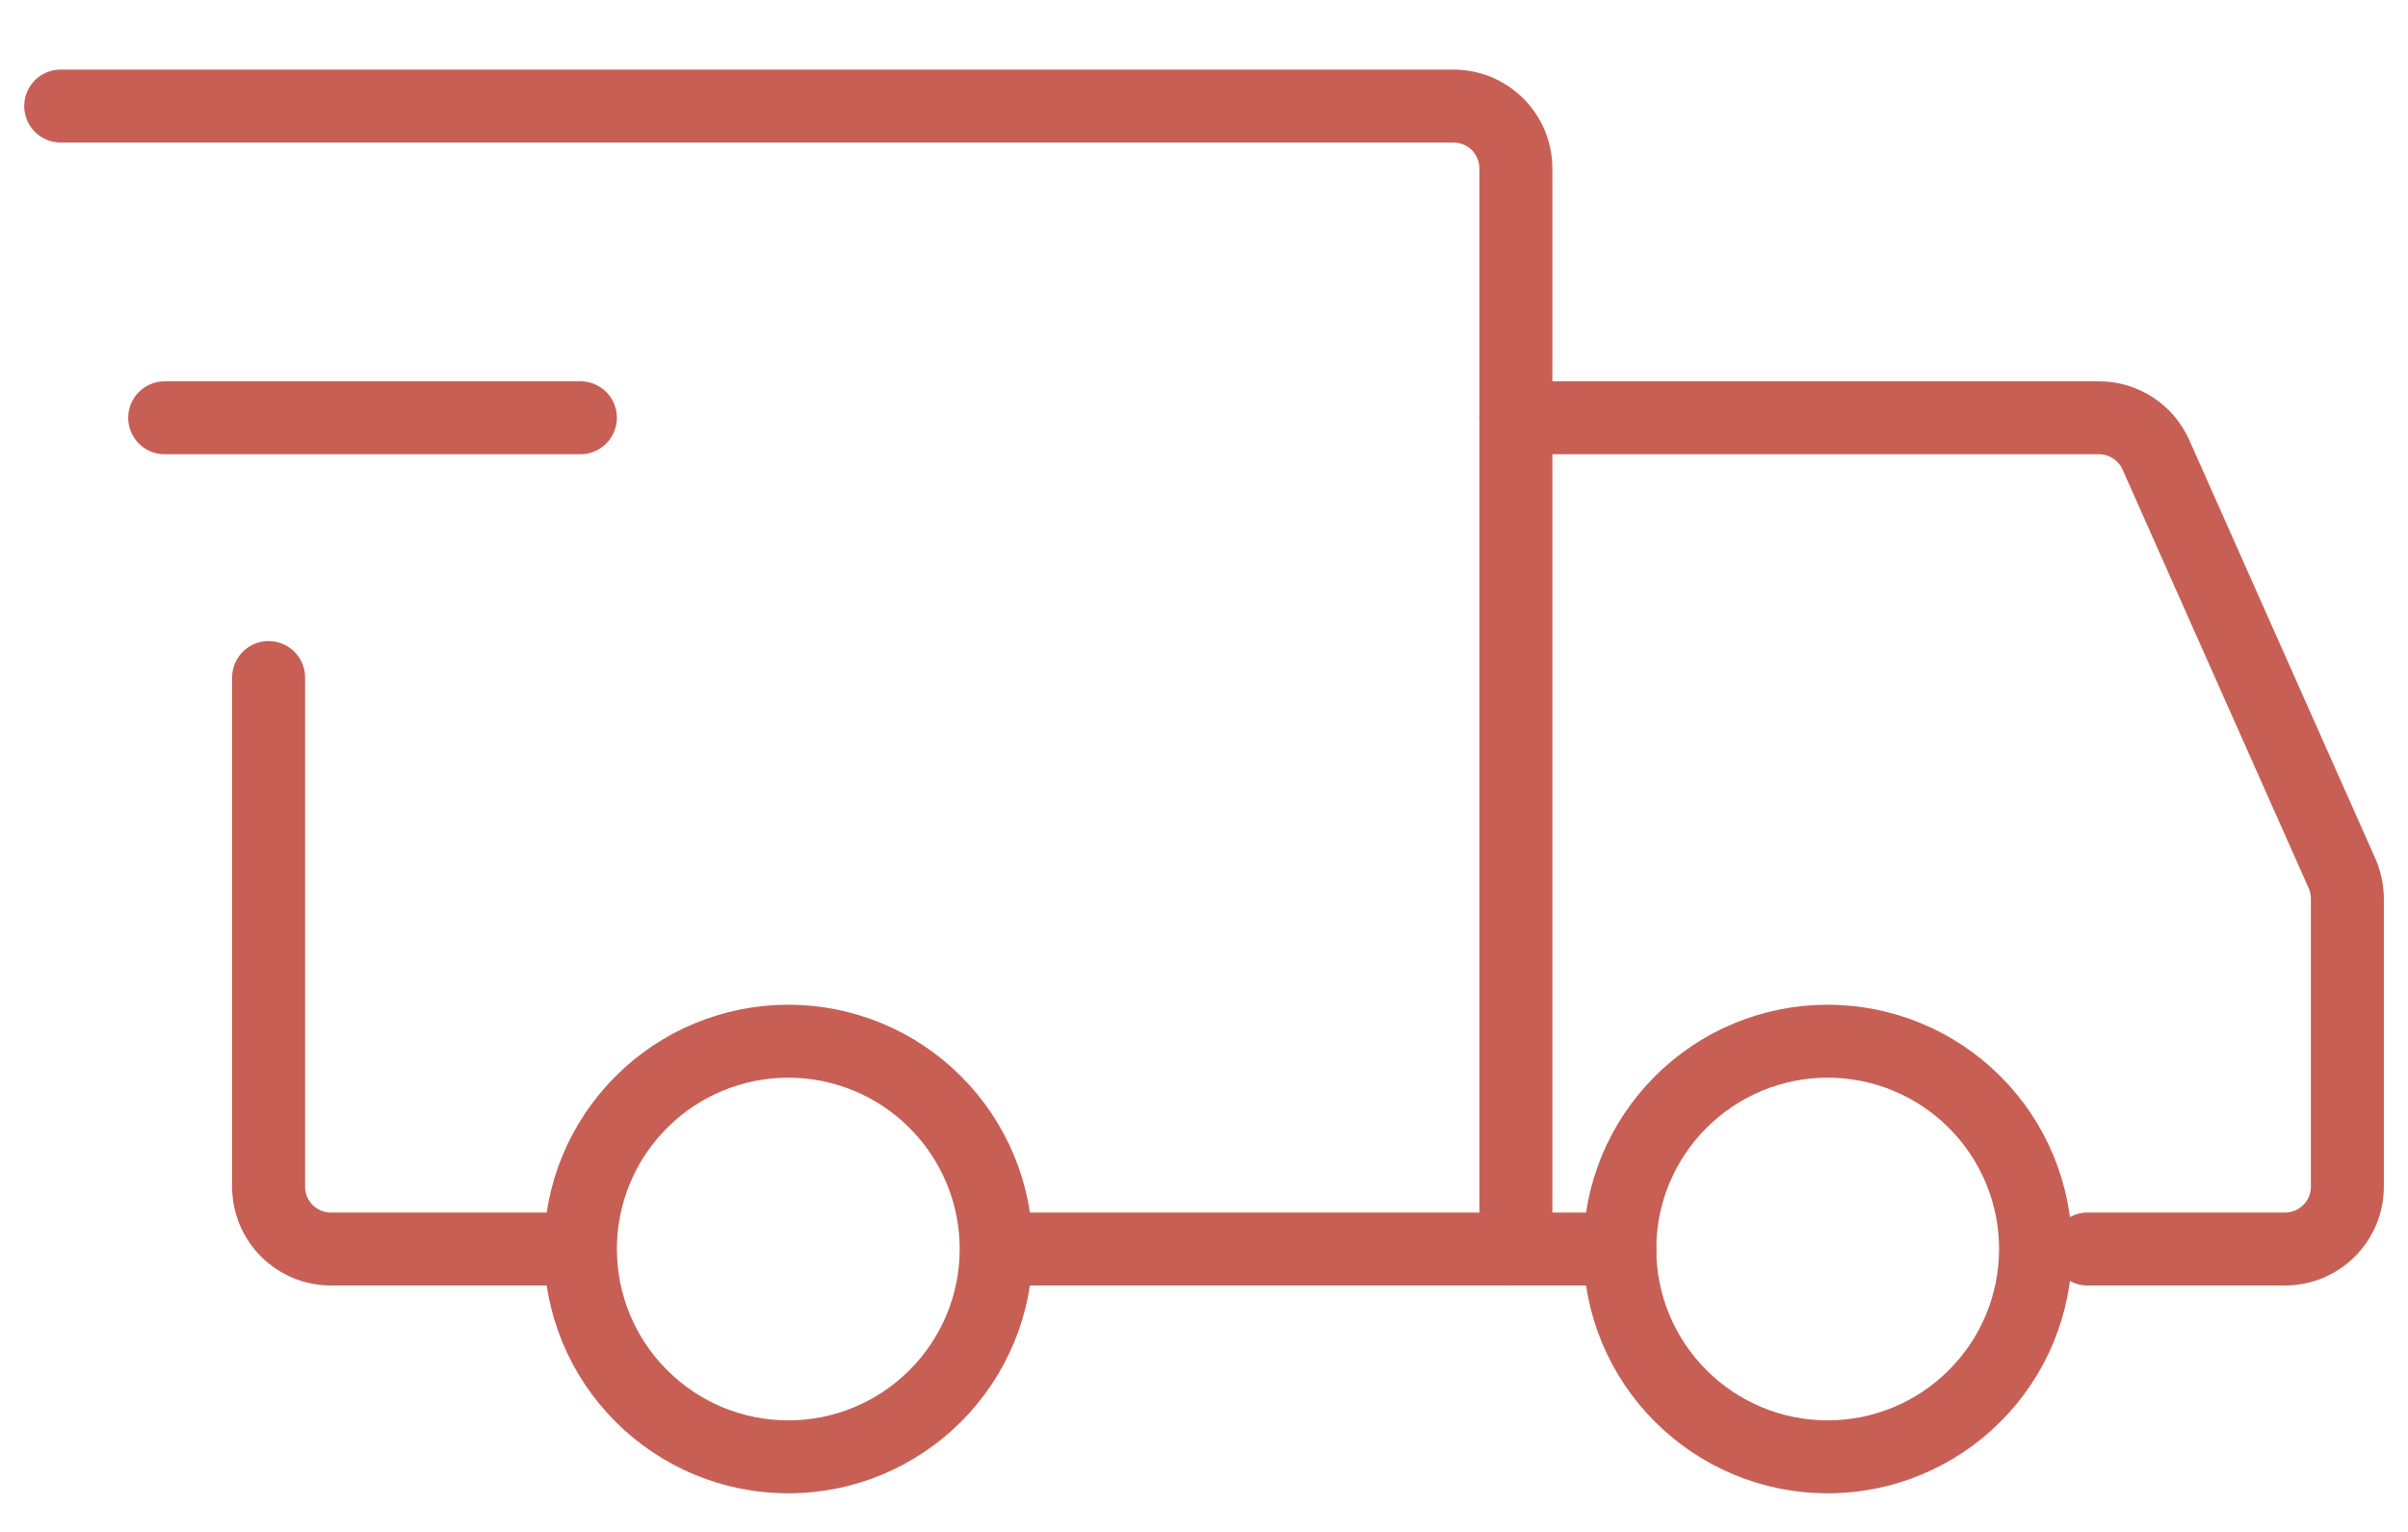
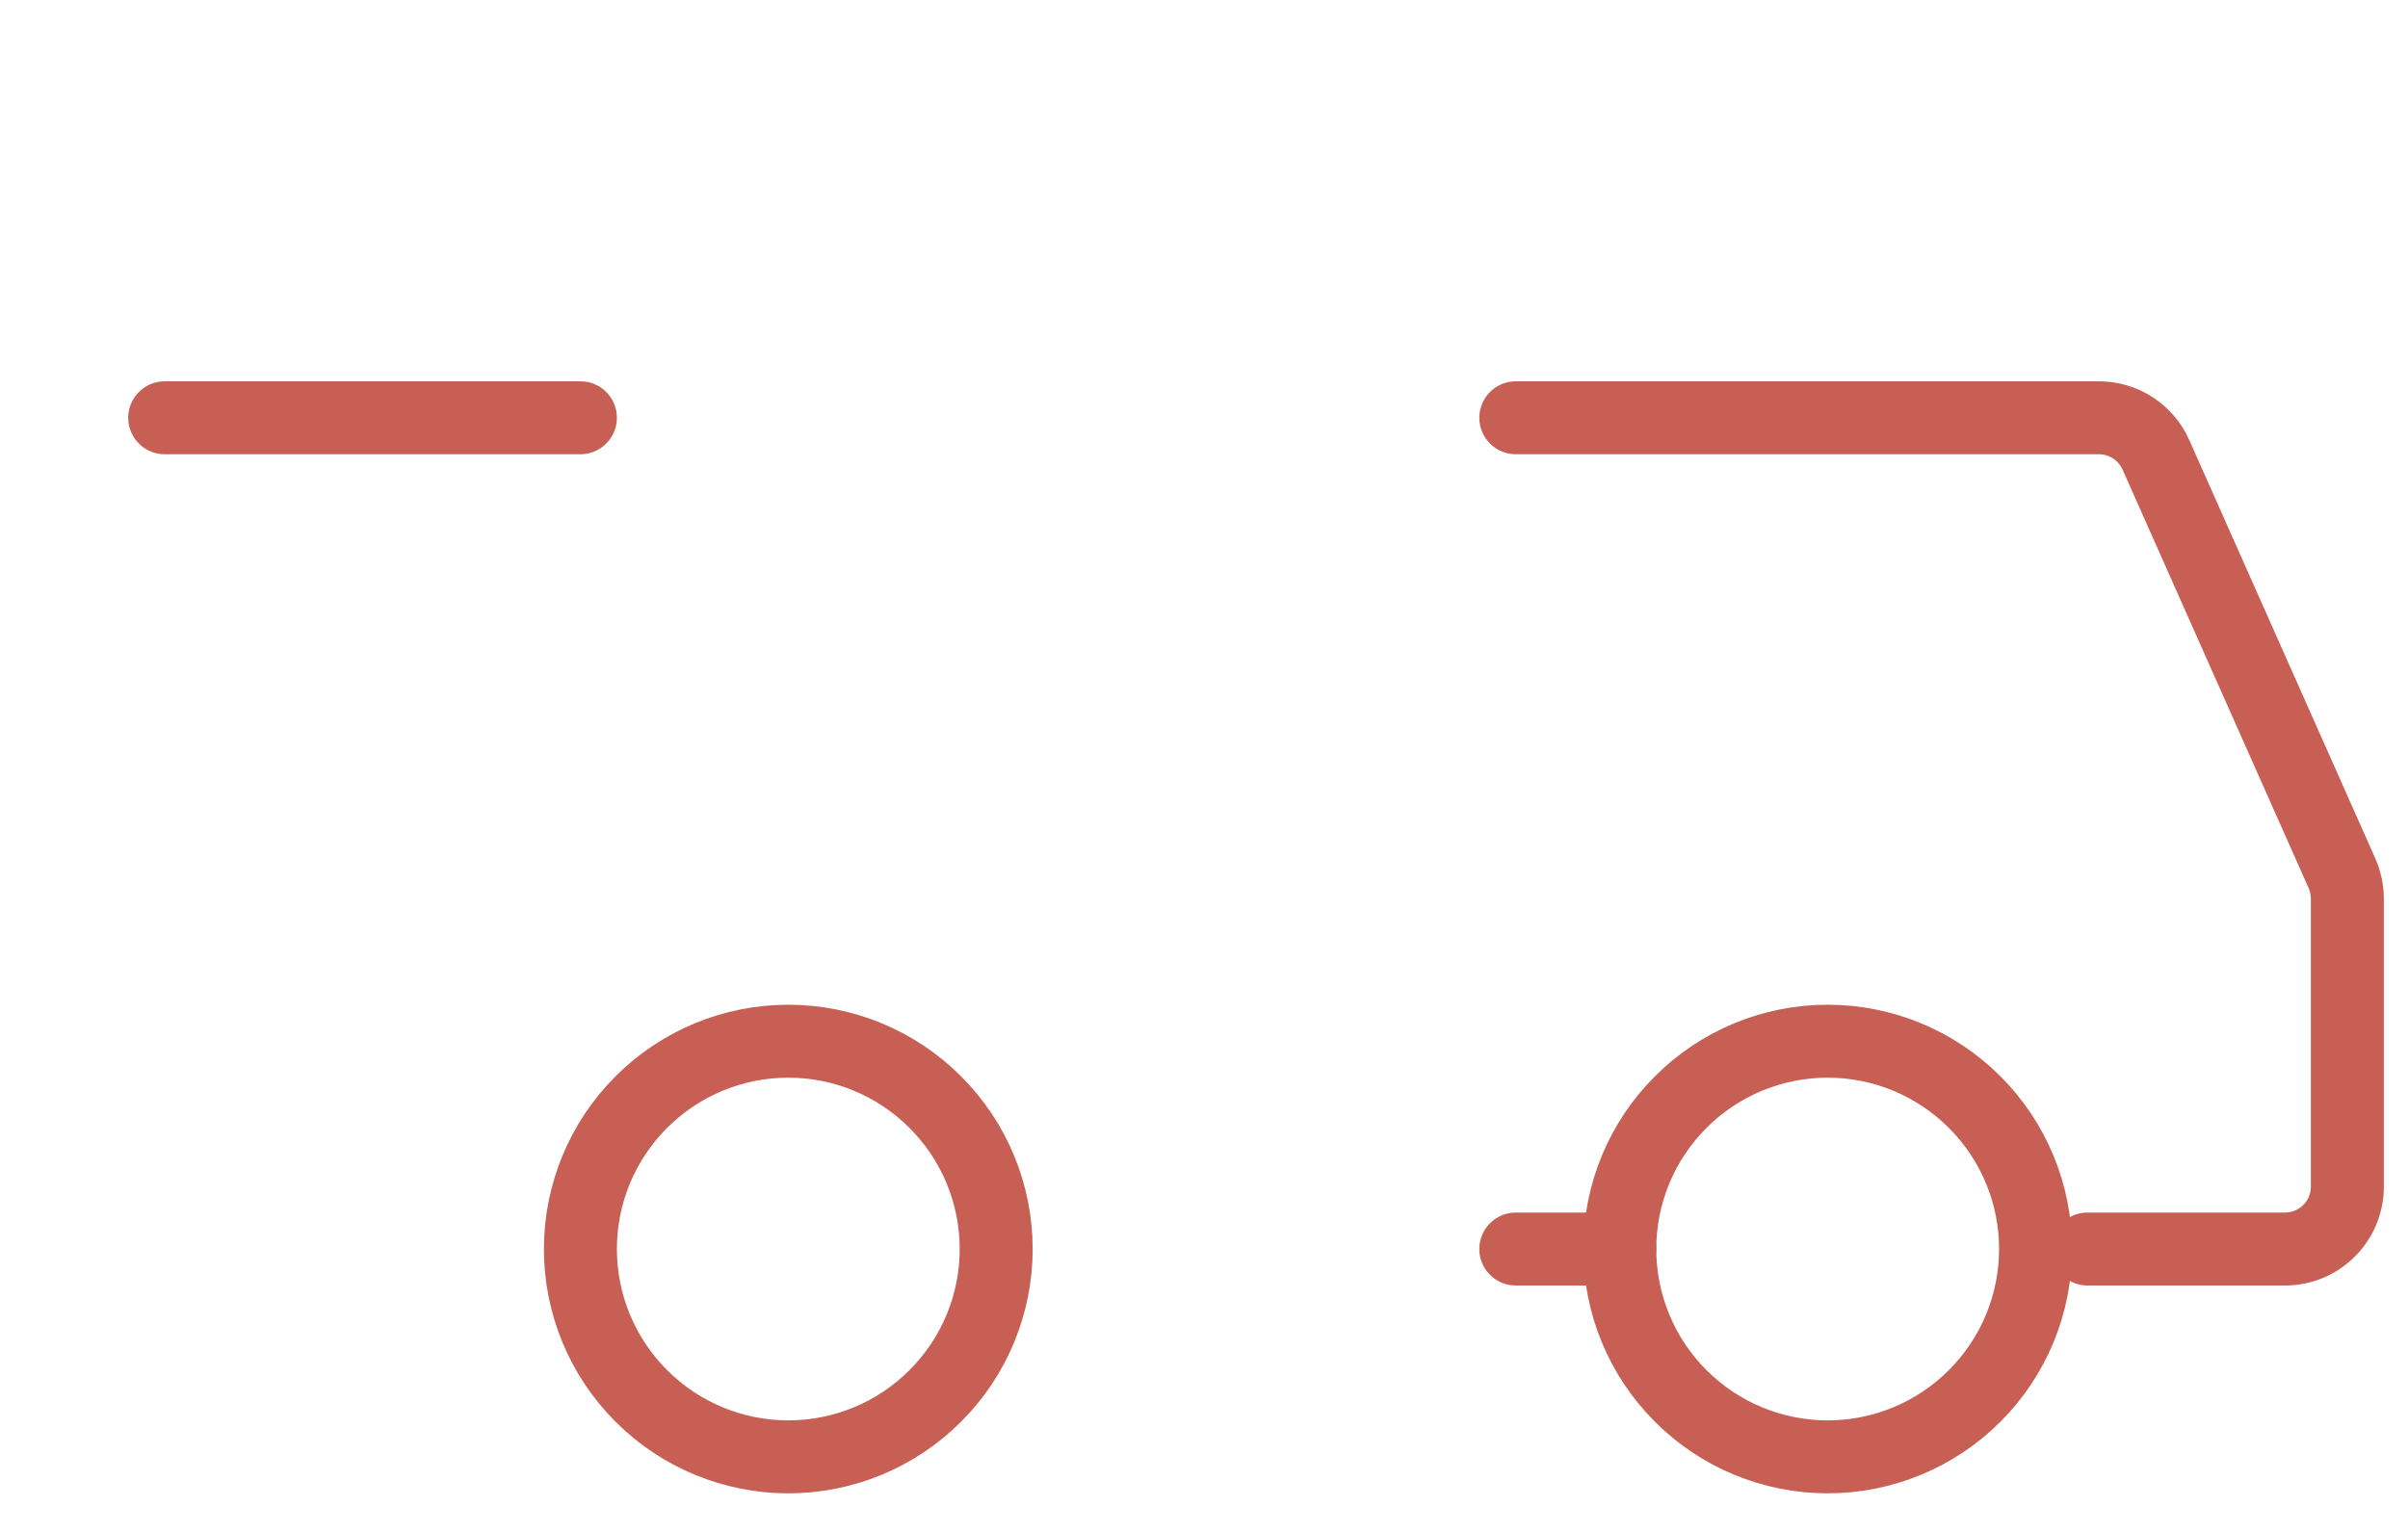
<svg xmlns="http://www.w3.org/2000/svg" width="33" height="21" viewBox="0 0 33 21" fill="none">
  <path d="M10.803 19.971C11.559 19.971 12.283 19.671 12.817 19.136C13.352 18.602 13.652 17.878 13.652 17.122C13.652 16.366 13.352 15.642 12.817 15.108C12.283 14.573 11.559 14.273 10.803 14.273C10.047 14.273 9.323 14.573 8.789 15.108C8.254 15.642 7.954 16.366 7.954 17.122C7.954 17.878 8.254 18.602 8.789 19.136C9.323 19.671 10.047 19.971 10.803 19.971ZM25.047 19.971C25.802 19.971 26.527 19.671 27.061 19.136C27.596 18.602 27.896 17.878 27.896 17.122C27.896 16.366 27.596 15.642 27.061 15.108C26.527 14.573 25.802 14.273 25.047 14.273C24.291 14.273 23.567 14.573 23.033 15.108C22.498 15.642 22.198 16.366 22.198 17.122C22.198 17.878 22.498 18.602 23.033 19.136C23.567 19.671 24.291 19.971 25.047 19.971Z" stroke="#C75F55" stroke-miterlimit="1.5" stroke-linecap="round" stroke-linejoin="round" />
-   <path d="M13.723 17.122H20.774V2.308C20.774 2.082 20.684 1.864 20.523 1.704C20.363 1.544 20.146 1.454 19.919 1.454H0.832M7.456 17.122H4.535C4.423 17.122 4.312 17.1 4.208 17.057C4.105 17.014 4.011 16.951 3.931 16.872C3.852 16.792 3.789 16.698 3.746 16.595C3.703 16.491 3.681 16.38 3.681 16.267V9.288" stroke="#C75F55" stroke-linecap="round" />
  <path d="M2.257 5.727H7.954" stroke="#C75F55" stroke-linecap="round" stroke-linejoin="round" />
  <path d="M20.773 5.727H28.764C28.93 5.727 29.091 5.775 29.23 5.865C29.368 5.955 29.478 6.083 29.545 6.234L32.095 11.971C32.143 12.08 32.168 12.198 32.169 12.318V16.267C32.169 16.38 32.147 16.491 32.104 16.595C32.061 16.698 31.998 16.792 31.918 16.872C31.839 16.951 31.745 17.014 31.641 17.057C31.537 17.1 31.426 17.122 31.314 17.122H28.608M20.773 17.122H22.198" stroke="#C75F55" stroke-linecap="round" />
</svg>